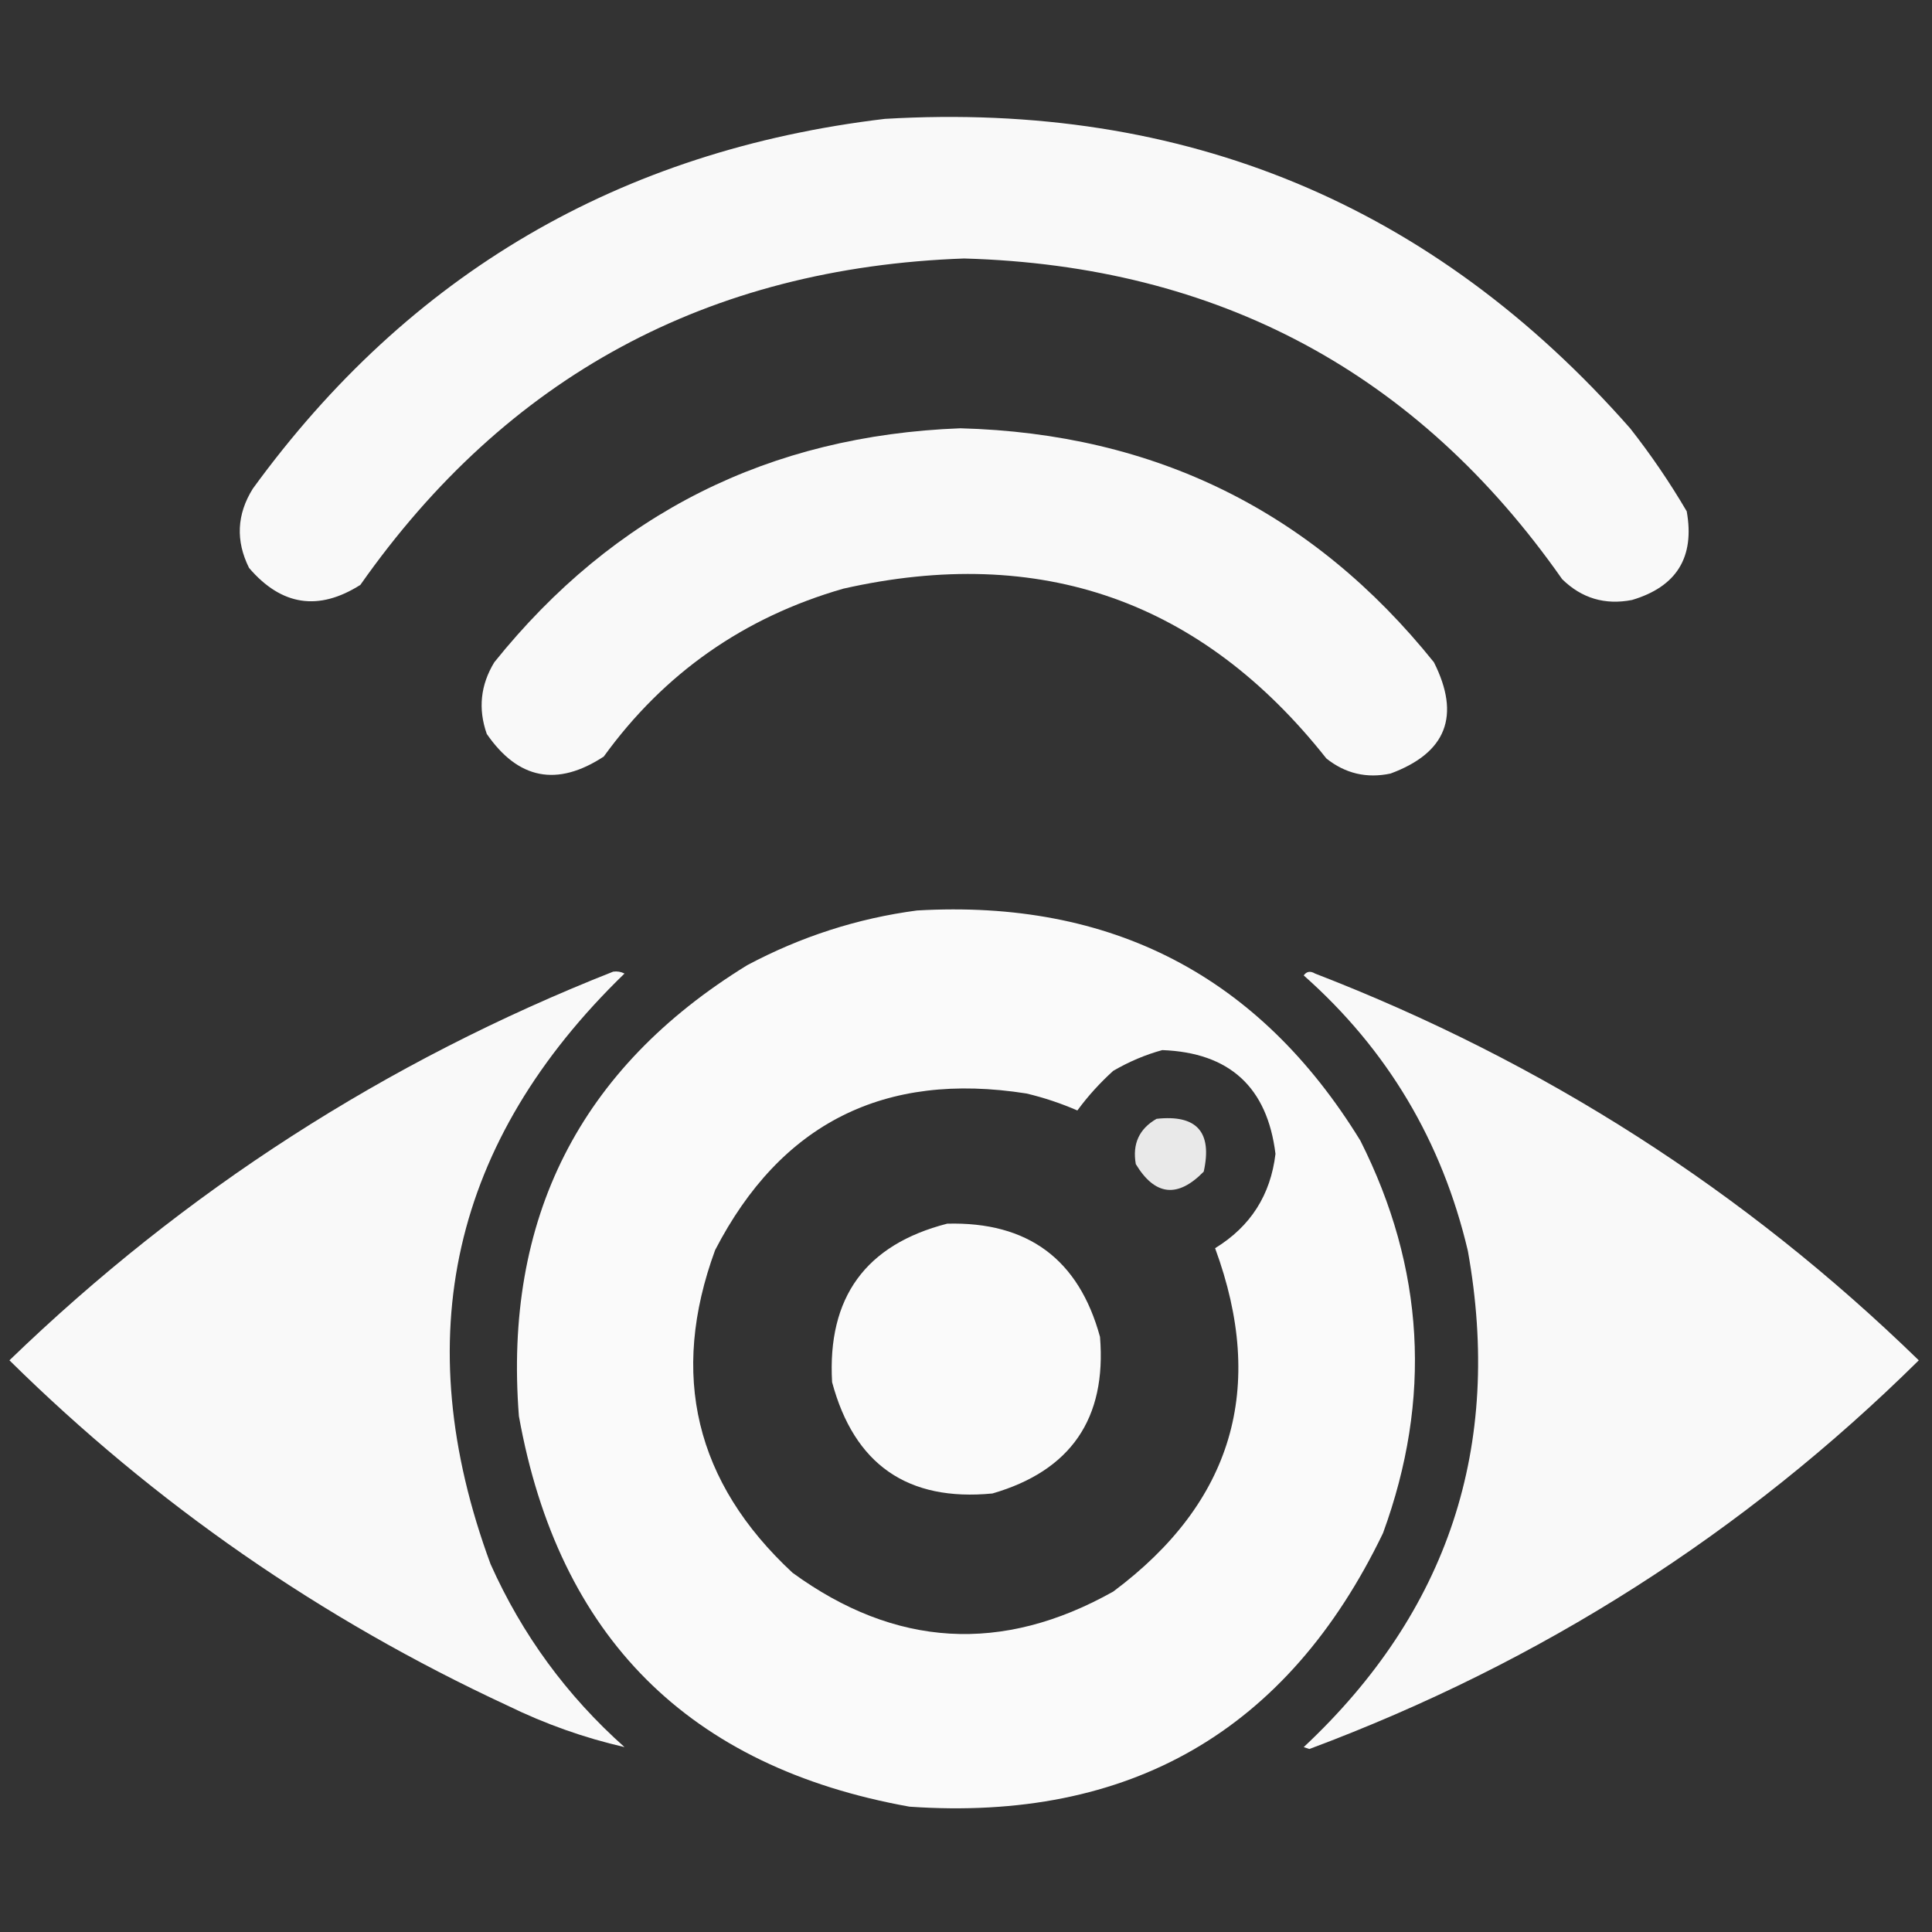
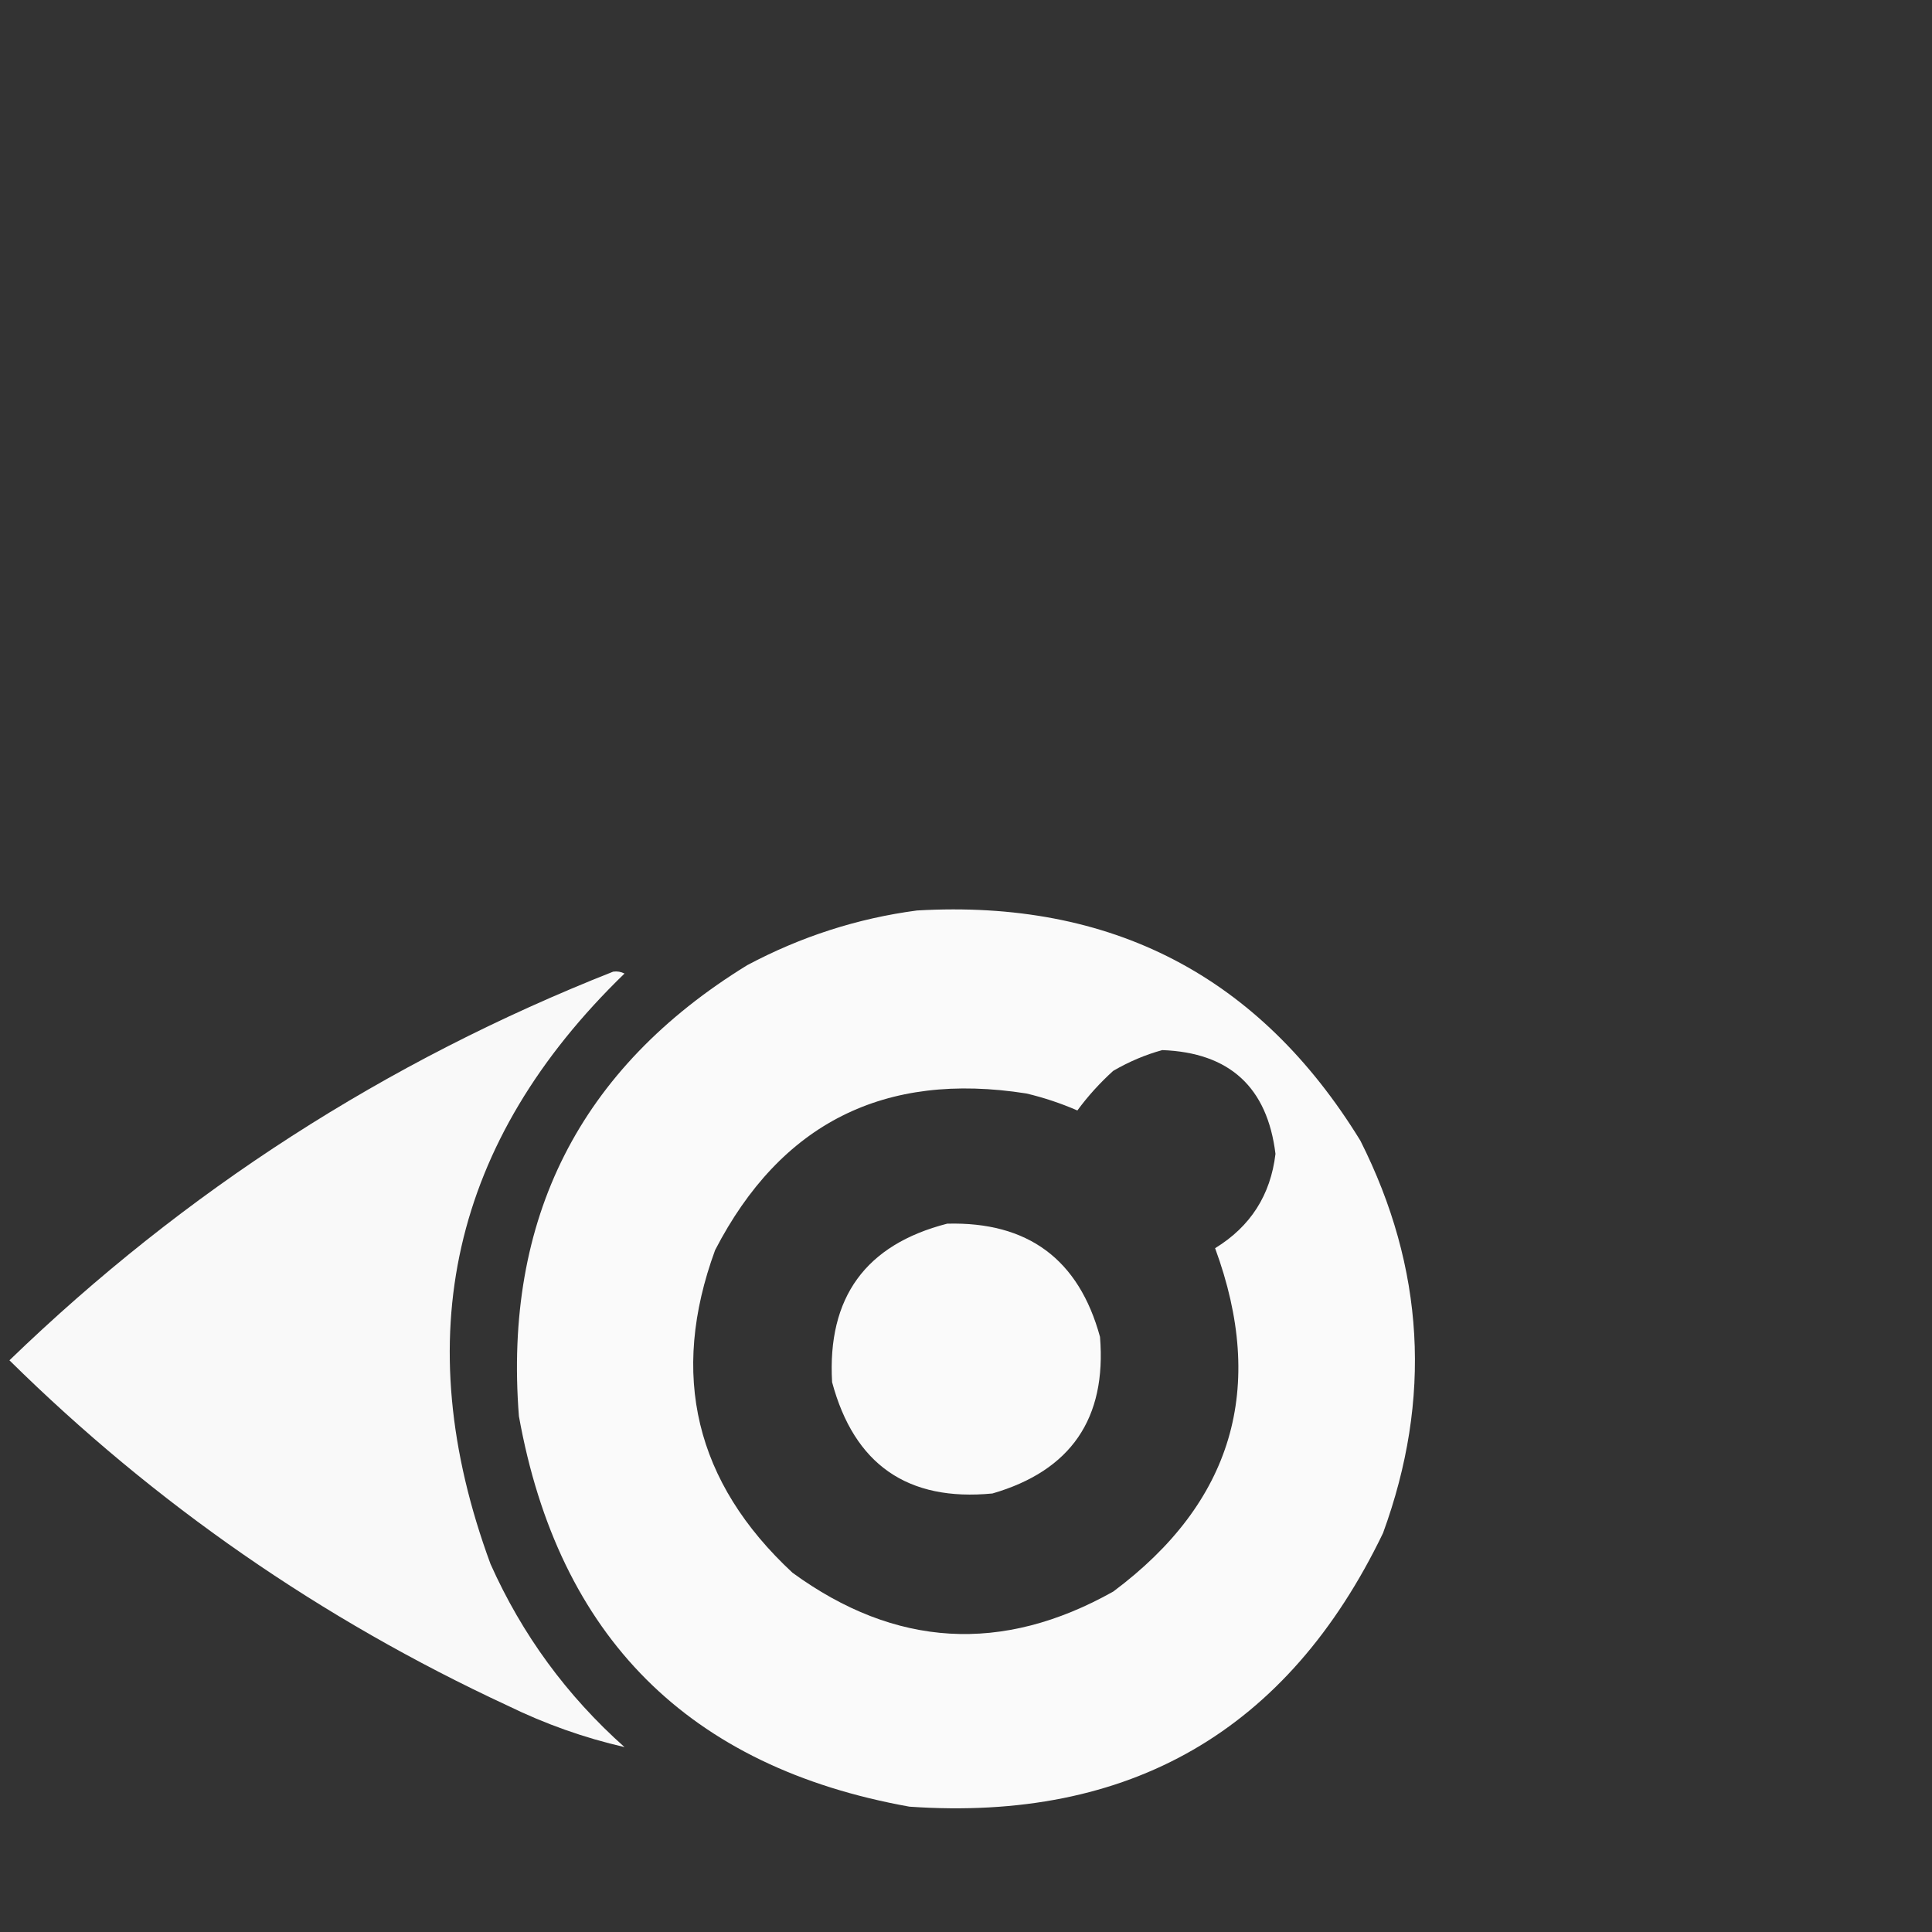
<svg xmlns="http://www.w3.org/2000/svg" width="512" height="512" viewBox="0 0 512 512" fill="none">
  <rect x="0" y="0" width="512" height="512" fill="#333333" stroke="none" />
-   <path opacity="0.966" fill-rule="evenodd" clip-rule="evenodd" d="M234.499 31.502C313.93 26.82 379.763 54.154 431.999 113.502C437.493 120.489 442.493 127.822 446.999 135.502C449.174 147.652 444.34 155.485 432.499 159.002C425.348 160.395 419.182 158.562 413.999 153.502C375.645 98.747 322.812 70.414 255.499 68.502C187.637 70.925 134.304 99.759 95.499 155.002C84.414 162.028 74.581 160.528 65.999 150.502C62.419 143.307 62.752 136.307 66.999 129.502C108.424 72.528 164.258 39.861 234.499 31.502Z" fill="white" />
-   <path opacity="0.965" fill-rule="evenodd" clip-rule="evenodd" d="M254.5 113.5C306.077 114.872 347.91 135.539 380 175.5C387.147 189.697 383.314 199.53 368.5 205C362.187 206.337 356.52 205.004 351.5 201C318.453 159.204 275.786 144.204 223.5 156C197.157 163.577 175.99 178.41 160 200.5C147.657 208.576 137.324 206.576 129 194.5C126.664 187.861 127.33 181.528 131 175.5C162.669 136.082 203.836 115.415 254.5 113.5Z" fill="white" />
  <path opacity="0.97" fill-rule="evenodd" clip-rule="evenodd" d="M162.5 257.498C163.552 257.349 164.552 257.515 165.5 257.998C119.705 302.352 107.872 354.518 130 414.498C138.356 433.19 150.189 449.357 165.5 462.998C154.835 460.552 144.501 456.885 134.5 451.998C85.101 429.068 41.101 398.568 2.5 360.498C48.959 315.595 102.292 281.261 162.5 257.498Z" fill="white" />
-   <path opacity="0.97" fill-rule="evenodd" clip-rule="evenodd" d="M345.5 258.5C346.251 257.427 347.251 257.26 348.5 258C408.968 281.379 462.301 315.545 508.5 360.5C462.197 406.258 408.364 440.592 347 463.5C346.5 463.333 346 463.167 345.5 463C383.785 427.144 398.285 383.31 389 331.5C382.154 302.454 367.654 278.121 345.5 258.5Z" fill="white" />
-   <path opacity="0.888" fill-rule="evenodd" clip-rule="evenodd" d="M306.498 296.501C317.158 295.329 321.325 299.995 318.998 310.501C312.077 317.568 306.077 316.901 300.998 308.501C300.054 303.147 301.887 299.147 306.498 296.501Z" fill="white" />
  <path opacity="0.973" fill-rule="evenodd" clip-rule="evenodd" d="M243.014 241.286C294.555 238.303 333.722 258.636 360.514 302.286C377.53 336.054 379.53 370.72 366.514 406.286C341.275 458.669 299.442 482.836 241.014 478.786C182.526 468.298 148.026 433.798 137.514 375.286C133.438 322.935 153.605 283.102 198.014 255.786C212.261 248.202 227.261 243.369 243.014 241.286ZM308.014 278.286C325.847 278.954 335.847 288.12 338.014 305.786C336.719 316.71 331.386 325.043 322.014 330.786C335.656 367.858 326.656 398.191 295.014 421.786C265.582 438.305 237.248 436.638 210.014 416.786C184.235 392.835 177.401 364.335 189.514 331.286C206.881 297.685 234.381 283.852 272.014 289.786C276.651 290.887 281.151 292.387 285.514 294.286C288.288 290.508 291.455 287.008 295.014 283.786C299.231 281.335 303.564 279.501 308.014 278.286ZM251.014 324.286C272.404 323.723 285.904 333.723 291.514 354.286C293.286 375.92 283.786 389.753 263.014 395.786C240.543 397.964 226.376 388.131 220.514 366.286C219.225 343.836 229.391 329.836 251.014 324.286Z" fill="white" />
</svg>